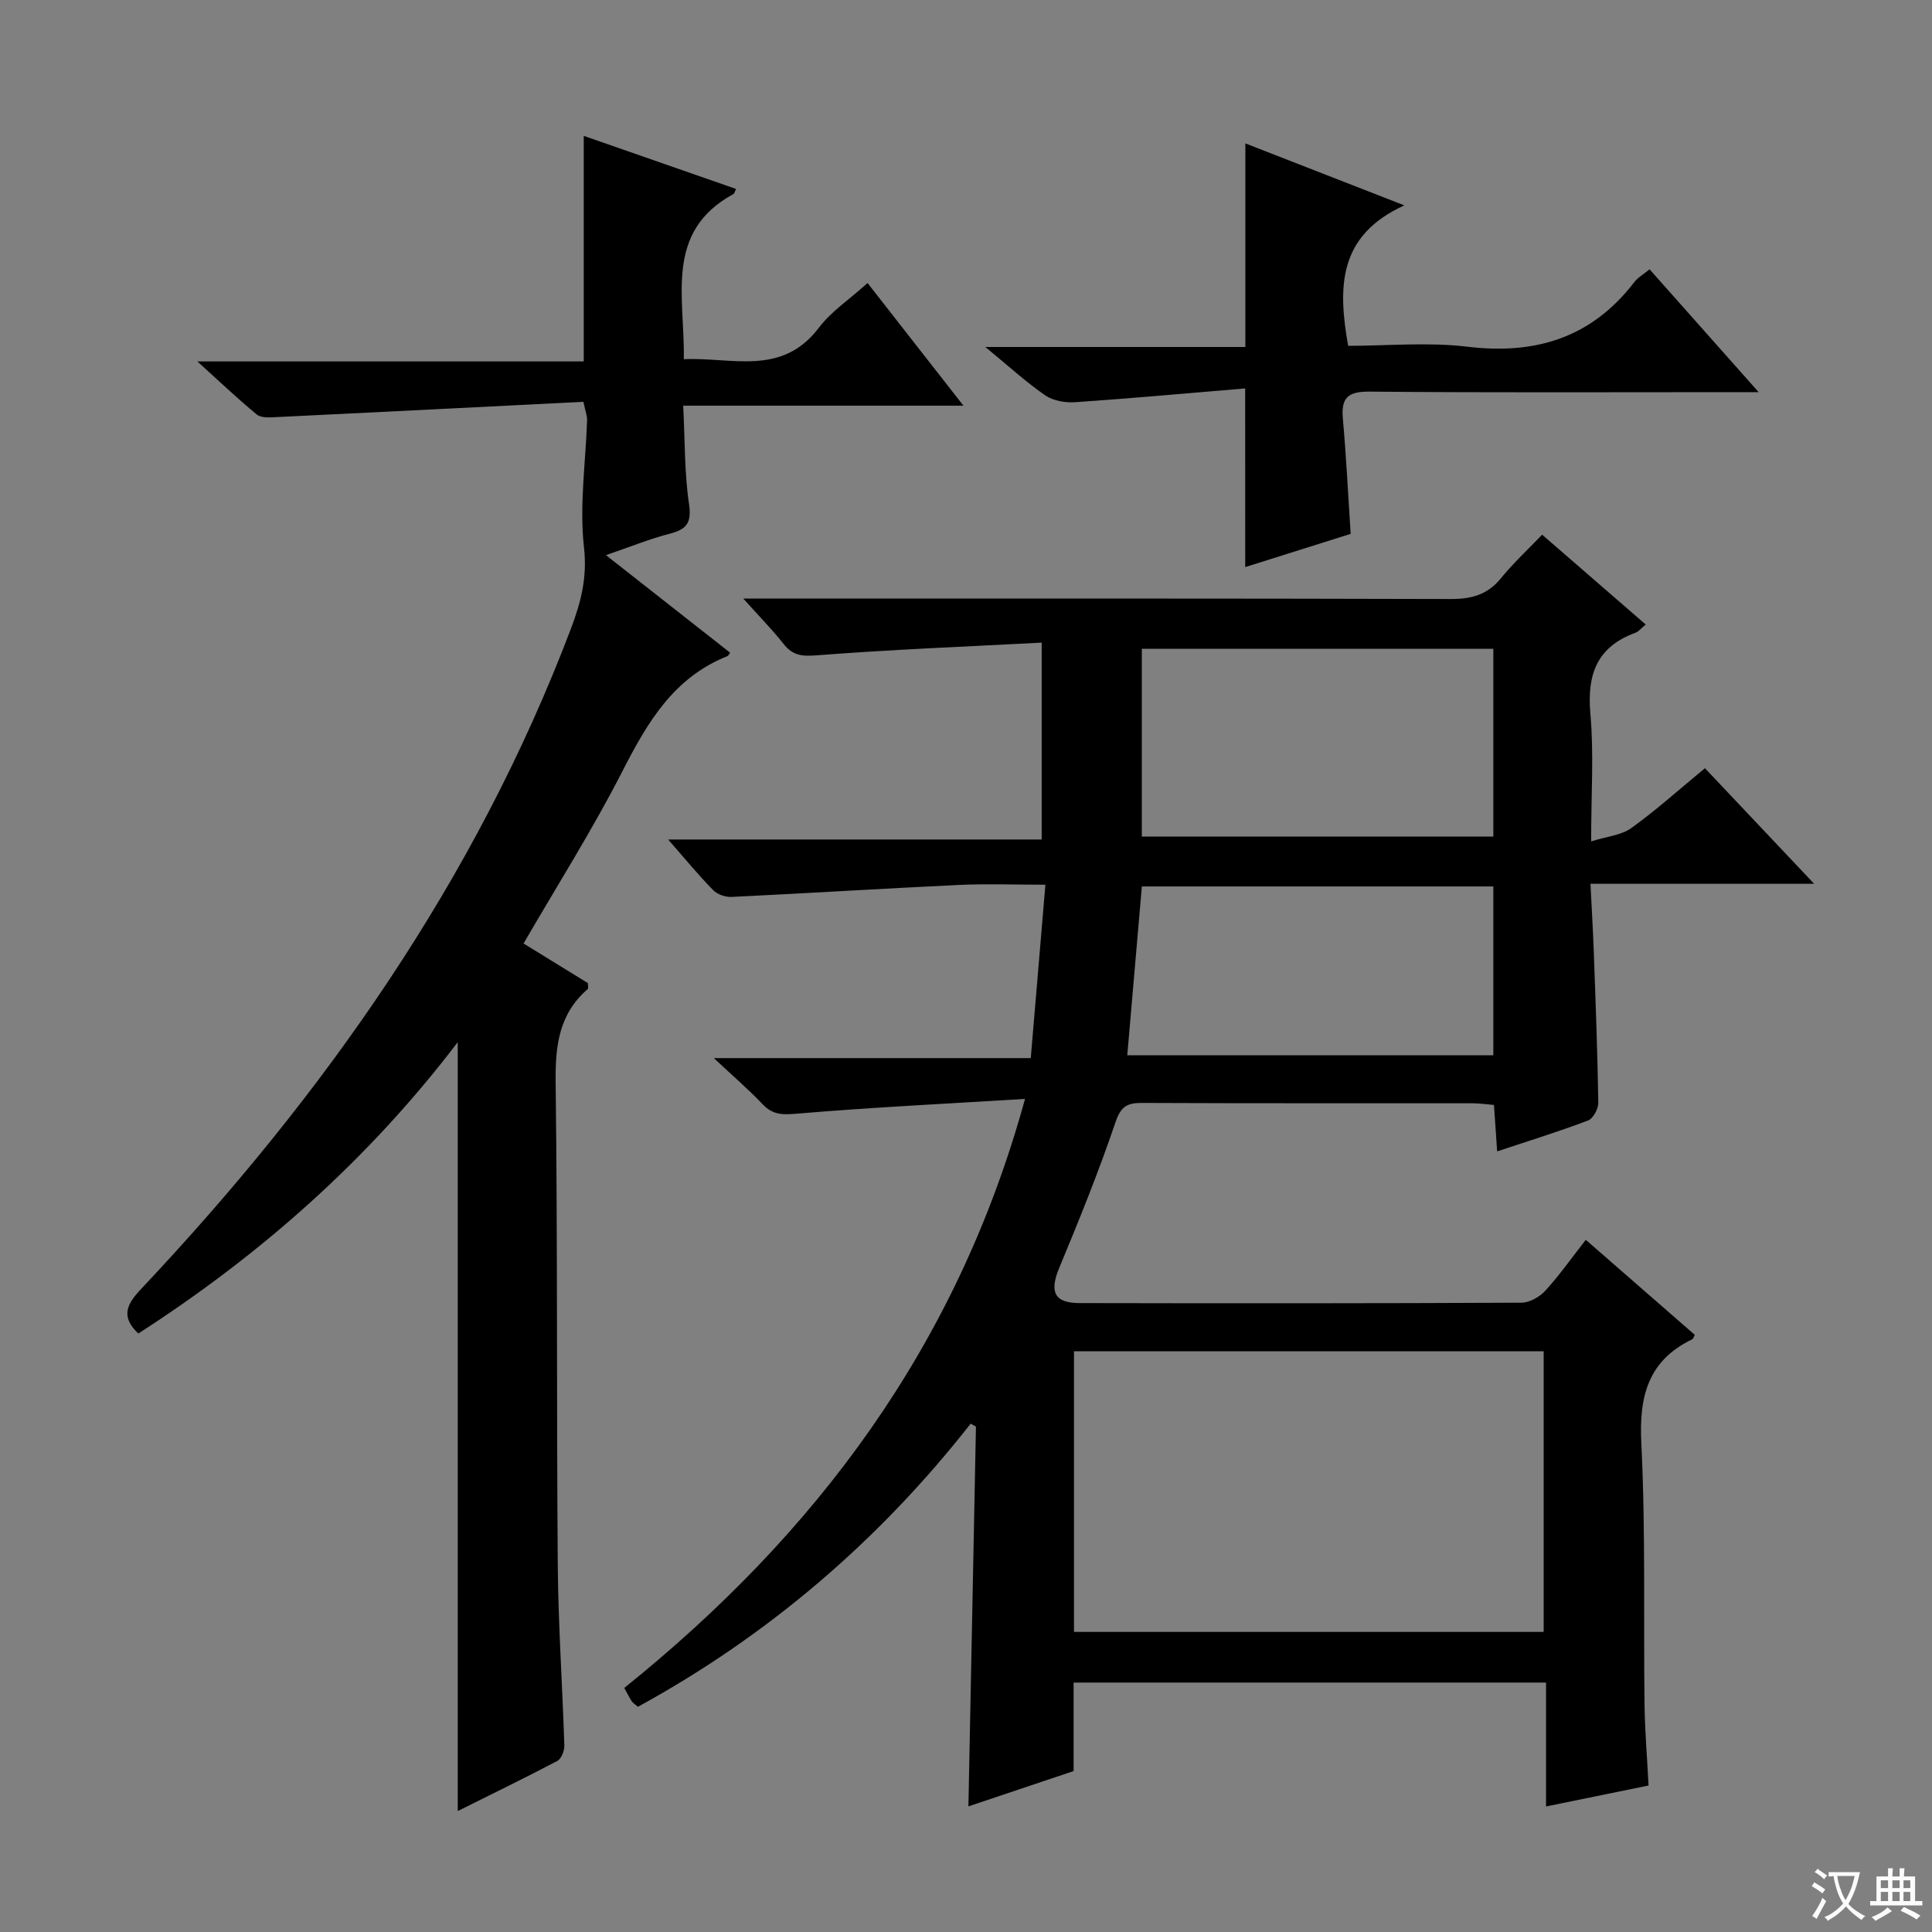
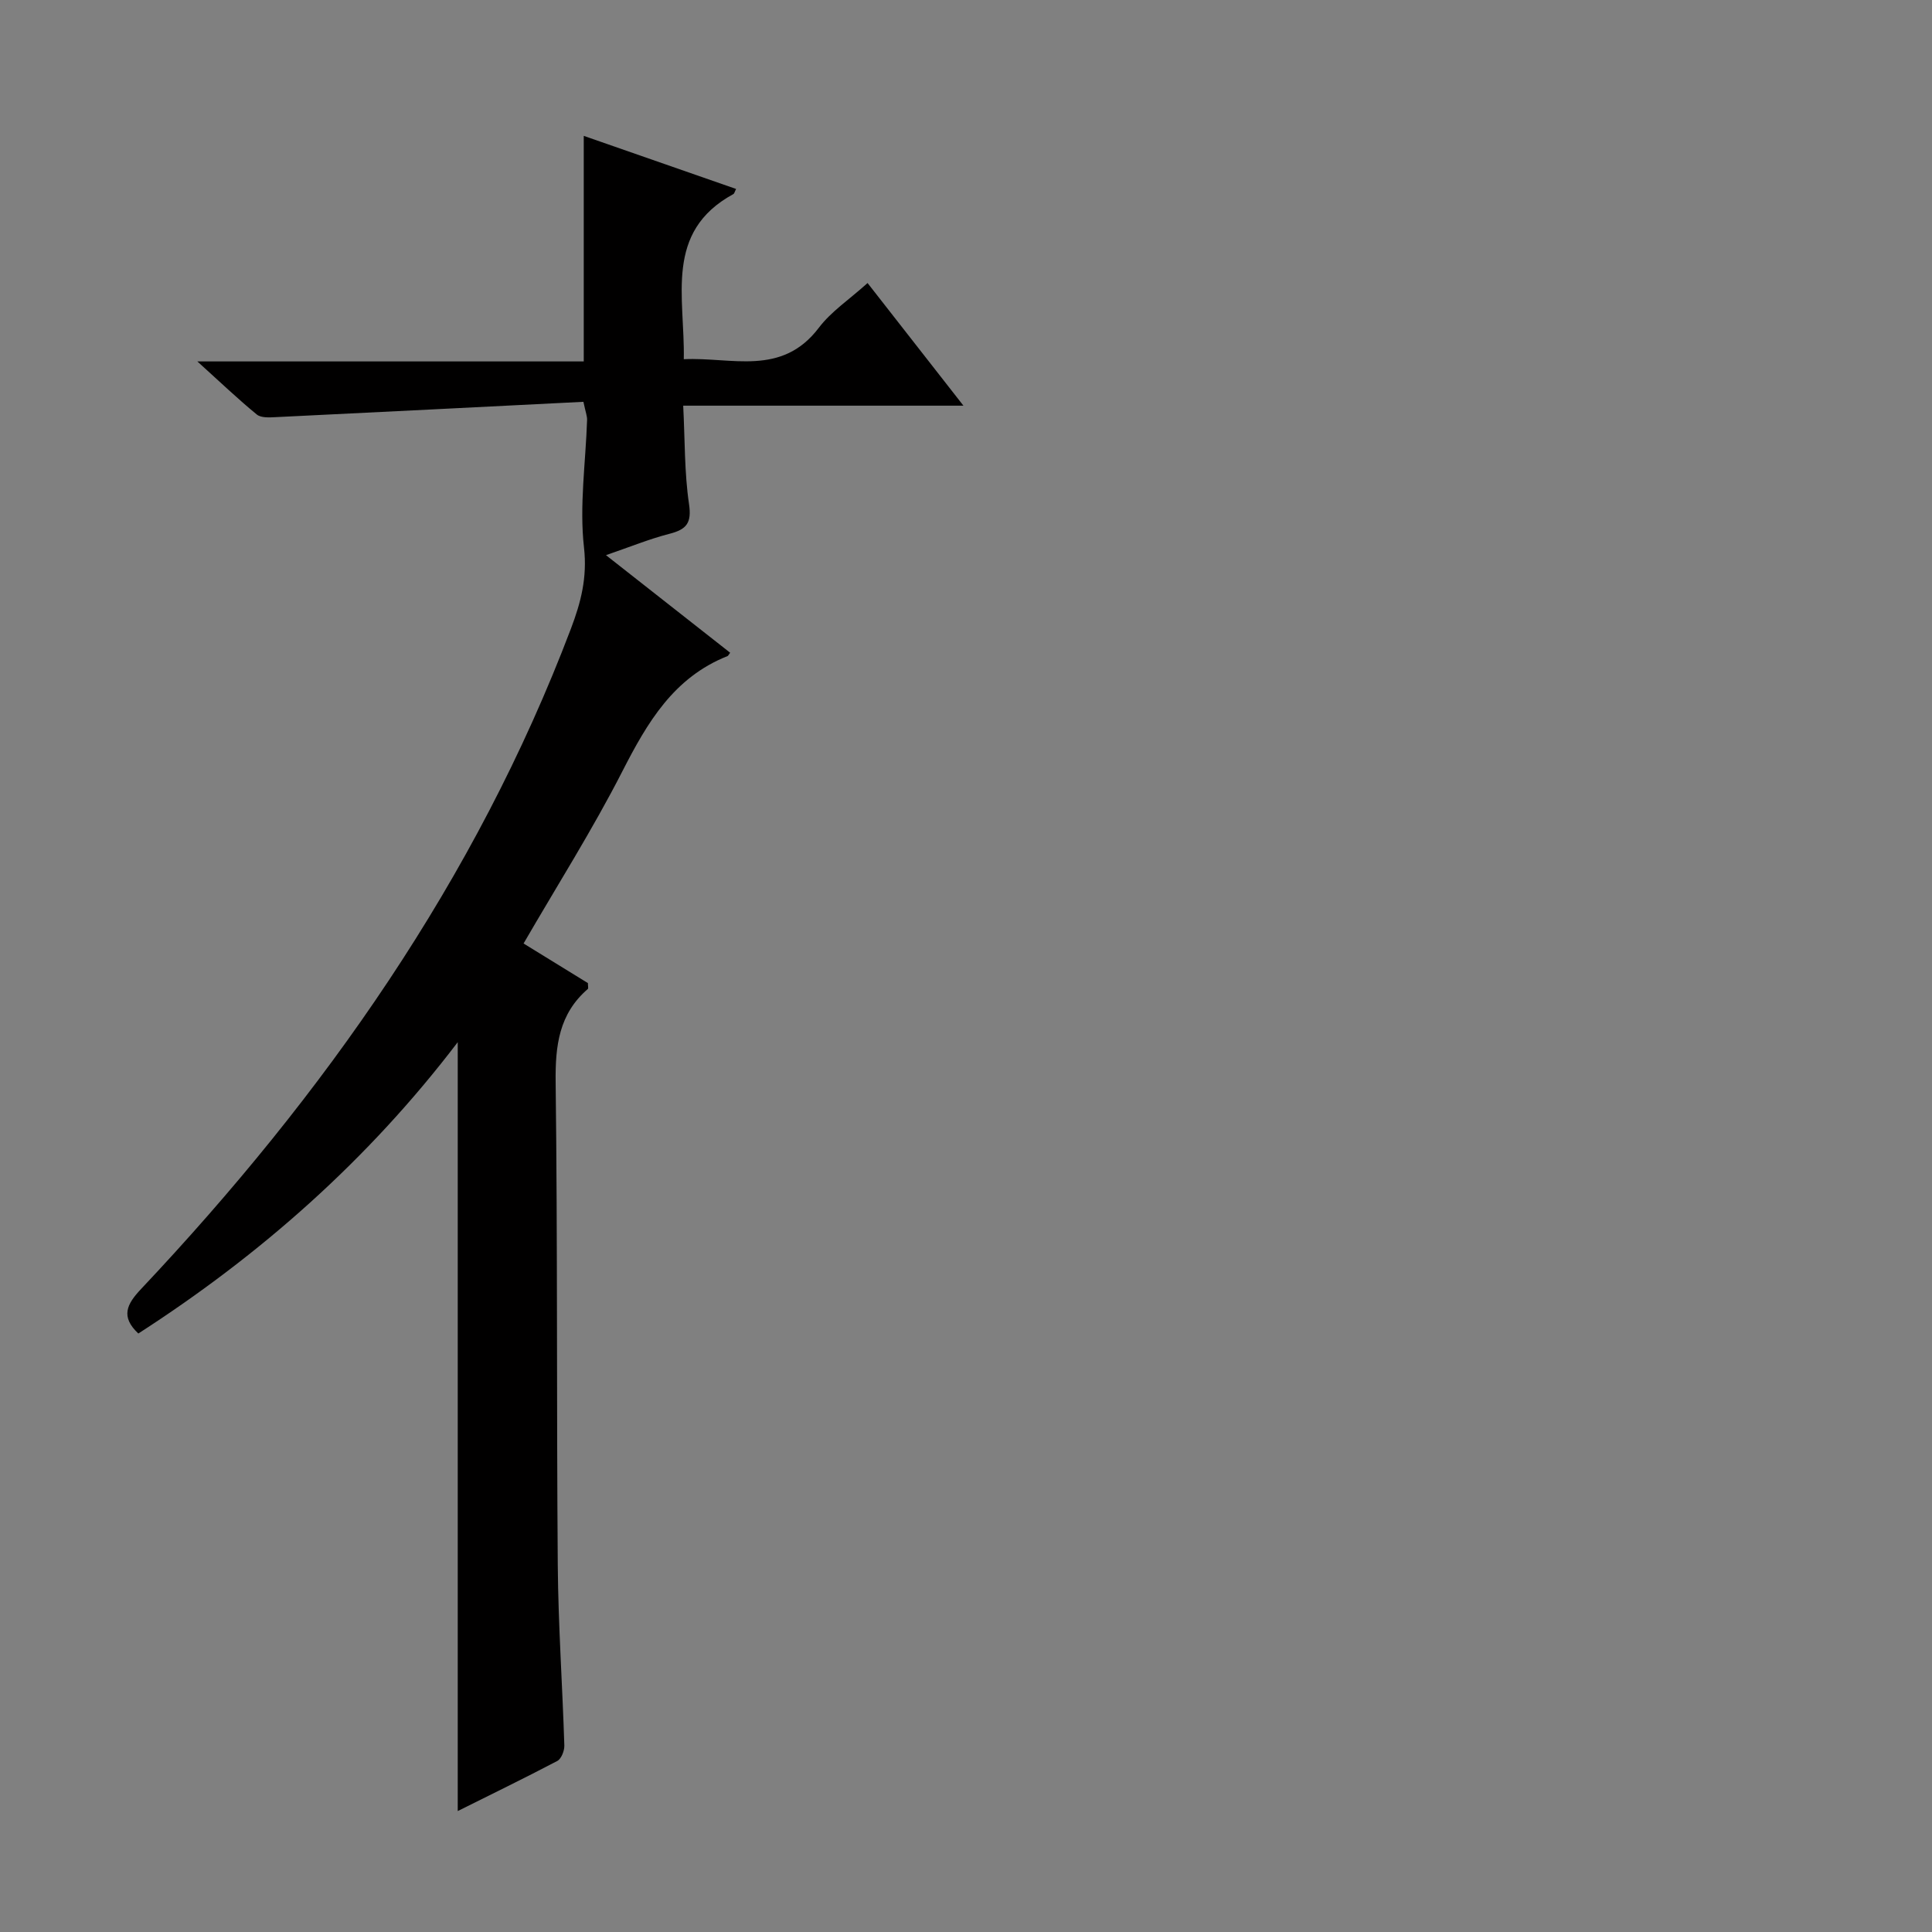
<svg xmlns="http://www.w3.org/2000/svg" enable-background="new 0 0 400 400" viewBox="0 0 400 400">
  <rect x="0" y="0" width="400" height="400" fill="#808080" stroke="none" />
-   <path d="m377.9 391.2c-.2.3-.4.5-.6.8-.7-.6-1.4-1-2.2-1.5.2-.3.4-.5.5-.8.6.4 1.4.8 2.3 1.5zm-1.8 6.1c-.2-.2-.5-.4-.9-.6.4-.6.8-1.2 1.2-1.9s.7-1.3.9-1.9c.3.3.5.5.8.7-.7 1.3-1.4 2.6-2 3.7zm2.2-9c-.3.3-.5.5-.6.8-.6-.6-1.3-1.1-2-1.5.3-.3.5-.5.6-.7.6.5 1.3.9 2 1.4zm.3.2v-.9h2 4.5c-.3 1.3-.6 2.5-1 3.6s-.9 2.1-1.4 3c.4.5 1 1 1.6 1.4s1.2.8 1.9 1.1c-.3.2-.5.4-.8.8-.4-.3-1-.7-1.6-1.2s-1.2-1.1-1.6-1.6c-.5.6-1.1 1.1-1.7 1.6s-1.4.9-2.1 1.4c-.1-.3-.3-.5-.7-.8.6-.2 1.2-.5 1.9-1s1.4-1.1 2-1.8c-.5-.8-.9-1.6-1.2-2.5s-.6-2-.8-3.2c-.4.1-.7.1-1 .1zm2.5 2.7c.3 1 .7 1.7 1 2.2.3-.5.6-1.1 1-2s.6-1.9.9-3h-3.2-.4c.1.9.3 1.8.7 2.8z" fill="#fafbfa" />
-   <path d="m396.5 388.5v1.5 3.6h1.5v.9c-.4 0-1 0-1.7 0h-7.9c-.5 0-.9 0-1.2 0v-.9h1.3v-3.5c0-.7 0-1.2 0-1.6h2.4c0-.8 0-1.4 0-1.7h1c0 .3-.1.8-.1 1.7h1.5c0-.8 0-1.4 0-1.7h1c0 .3-.1.9-.1 1.7zm-8.2 9.2c-.2-.3-.5-.5-.8-.8.8-.3 1.4-.6 1.9-.9s1-.7 1.4-1.1c.3.3.6.5.9.8-1.6 1-2.8 1.6-3.4 2zm2.6-6.8v-1.6h-1.5v1.6zm0 2.7v-1.9h-1.5v1.9zm2.4-2.7v-1.6h-1.5v1.6zm0 2.7v-1.9h-1.5v1.9zm.2 2 .7-.8c.4.2.9.5 1.6.8s1.3.7 1.8 1c-.3.3-.5.5-.8.8-.4-.3-1.5-1-3.3-1.8zm2-4.7v-1.6h-1.4v1.6zm0 2.7v-1.9h-1.4v1.9z" fill="#fafbfa" />
  <g fill="#010000">
-     <path d="m212.22 227.52c-16.55 1.01-31.96 1.76-47.32 3.06-2.96.25-4.95.23-7.02-1.97-2.83-2.99-5.97-5.68-10.08-9.54h65.61c1.02-12.03 2-23.63 3.03-35.9-6.51 0-12.14-.22-17.74.04-15.75.74-31.5 1.73-47.25 2.49-1.27.06-2.95-.53-3.82-1.43-3-3.05-5.72-6.38-9.3-10.46h77.34c0-13.53 0-26.4 0-40.76-15.64.82-31.15 1.43-46.62 2.63-3.07.24-4.94.02-6.82-2.36-2.32-2.95-4.98-5.64-8.34-9.39h6.48c46.67 0 93.33-.05 140 .09 4.31.01 7.61-.89 10.39-4.31 2.51-3.09 5.47-5.82 8.52-9.01 7.28 6.31 14.25 12.36 21.45 18.6-.91.74-1.44 1.45-2.14 1.71-7.96 2.91-10.04 8.62-9.32 16.73.74 8.25.16 16.61.16 26.46 3.27-1.03 6.25-1.27 8.32-2.76 5.12-3.68 9.83-7.93 15.24-12.39 7.34 7.76 14.58 15.42 22.61 23.93-15.81 0-30.64 0-46.31 0 .25 5.08.52 9.49.68 13.91.38 10.47.78 20.95.94 31.42.02 1.25-1.06 3.27-2.11 3.67-6.02 2.29-12.18 4.19-18.83 6.4-.23-3.4-.43-6.31-.66-9.61-1.56-.13-3-.35-4.43-.35-22.83-.02-45.67.03-68.5-.07-3.11-.01-4.35.8-5.45 4.05-3.45 10.18-7.5 20.17-11.63 30.11-2.05 4.93-1.05 7.27 4.2 7.28 30.5.06 61 .07 91.5-.08 1.67-.01 3.74-1.18 4.92-2.46 2.91-3.17 5.4-6.73 8.4-10.56 7.66 6.68 15.12 13.18 22.57 19.68-.22.39-.31.8-.54.92-9.2 4.44-11.02 11.86-10.53 21.56.89 17.96.44 35.98.66 53.97.07 5.47.53 10.93.84 16.85-7.08 1.45-13.83 2.83-21.23 4.34 0-8.61 0-16.96 0-25.65-32.84 0-65.08 0-97.81 0v18.32c-7.43 2.49-14.49 4.86-21.78 7.31.52-26.36 1.04-52.5 1.56-78.64-.37-.2-.73-.39-1.1-.59-19.02 24.25-41.91 43.85-68.88 58.61-.58-.5-1.03-.76-1.28-1.14-.53-.81-.96-1.69-1.55-2.76 39.56-31.82 68.86-70.59 82.97-121.95zm107.38 110.35c0-19.58 0-38.66 0-58.1-32.57 0-64.93 0-97.24 0v58.1zm-83.2-164.67h72.78c0-13.24 0-26.09 0-38.88-24.47 0-48.52 0-72.78 0zm-3.01 45.28h75.79c0-11.9 0-23.44 0-34.95-24.47 0-48.53 0-72.77 0-1 11.71-1.99 23.08-3.02 34.95z" />
    <path d="m94.77 374.96c0-53.07 0-105.76 0-159.19-18.55 24.37-40.85 44.03-66.13 60.32-3.71-3.49-2.41-6.06.56-9.21 37.89-40.2 69.26-84.67 89-136.71 2.07-5.46 3.41-10.58 2.71-16.82-.98-8.66.35-17.58.64-26.4.03-.78-.3-1.58-.76-3.76-21.19 1.07-42.41 2.14-63.62 3.17-1.35.07-3.11.19-4-.54-3.85-3.15-7.46-6.6-12.31-10.99h80c0-16.07 0-31.28 0-46.7 10.28 3.58 20.89 7.28 31.54 10.99-.28.53-.35.95-.58 1.07-14.38 7.85-9.99 21.33-10.25 34.18 9.87-.48 20.25 3.66 27.96-6.51 2.56-3.38 6.32-5.86 10.09-9.26 6.47 8.27 12.84 16.42 19.85 25.39-19.67 0-38.49 0-58.02 0 .37 7.22.24 13.86 1.2 20.34.59 3.97-.51 5.28-4.05 6.19-4.13 1.06-8.11 2.69-13.14 4.42 8.95 7.03 17.34 13.62 25.71 20.2-.34.45-.41.64-.53.69-11.16 4.42-16.62 13.76-21.79 23.87-6.18 12.09-13.48 23.61-20.45 35.64 4.5 2.77 8.99 5.53 13.32 8.2 0 .63.13 1.09-.02 1.22-5.97 5.15-6.75 11.74-6.66 19.27.41 33.33.18 66.66.44 99.99.1 12.46.97 24.91 1.36 37.37.03 1.08-.62 2.75-1.46 3.2-6.88 3.61-13.88 7.01-20.61 10.37z" />
-     <path d="m257.8 80.42c-11.77.98-23.47 2.05-35.18 2.85-2.05.14-4.56-.28-6.19-1.4-3.96-2.72-7.52-6-12.43-10.03h53.84c0-14.41 0-27.95 0-42.15 10.25 4 20.77 8.1 32.91 12.83-13.78 6.27-13.76 17-11.63 29.08 8.15 0 16.52-.8 24.67.18 14.15 1.71 25.71-1.86 34.54-13.33.78-1.02 2-1.7 3.2-2.69 7.29 8.21 14.45 16.27 22.58 25.43-2.8 0-4.49 0-6.18 0-24.81 0-49.62.12-74.42-.11-4.53-.04-5.87 1.35-5.48 5.65.69 7.75 1.07 15.52 1.61 23.8-6.99 2.2-14.21 4.48-21.83 6.88-.01-12.05-.01-23.75-.01-36.99z" />
  </g>
</svg>